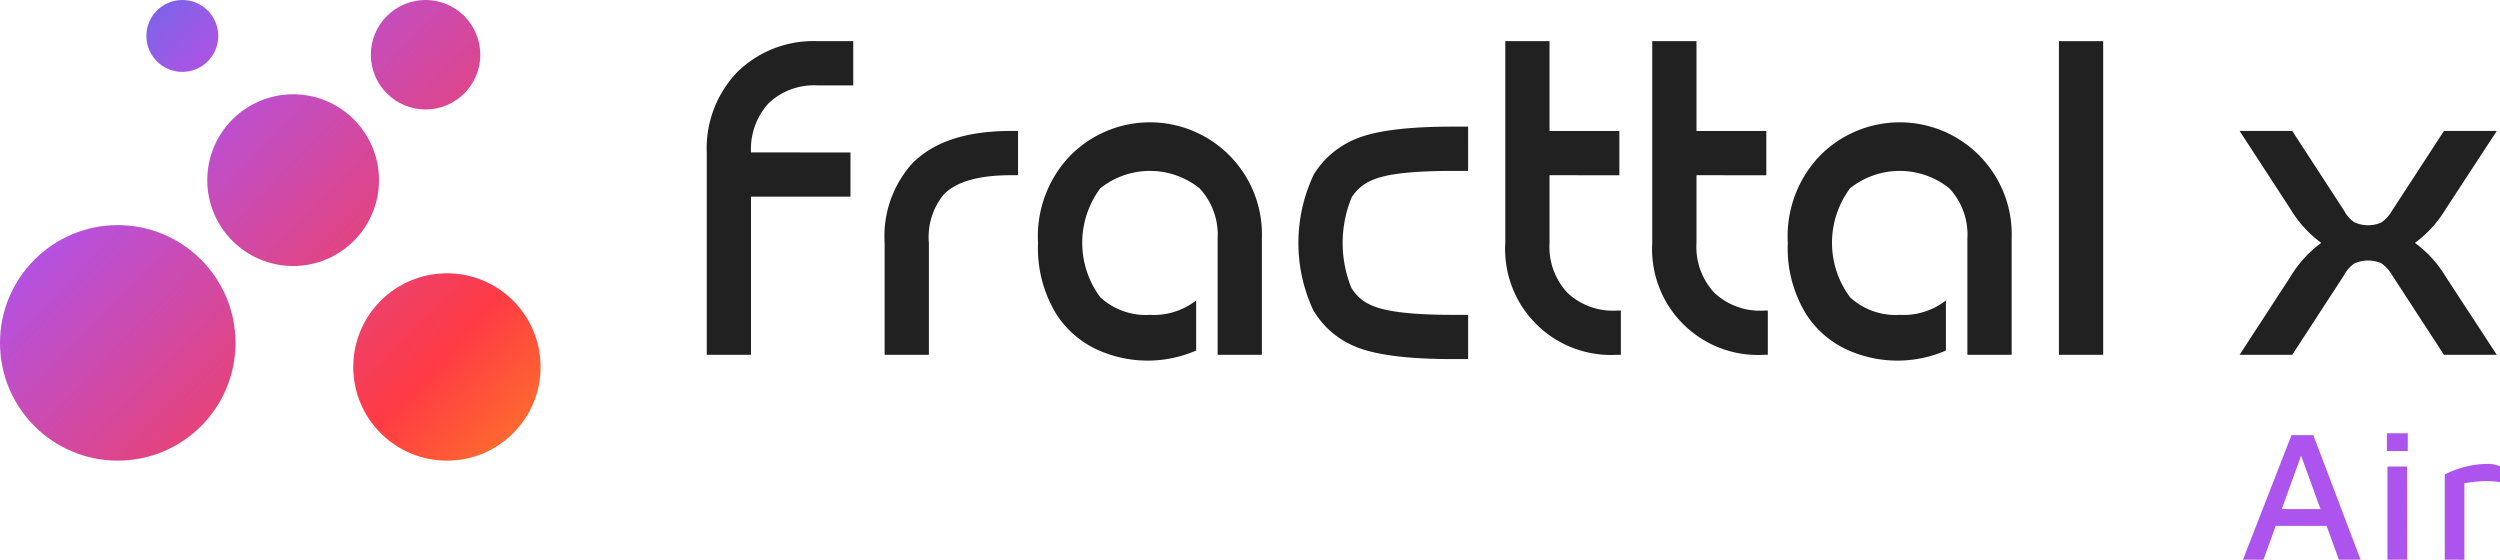
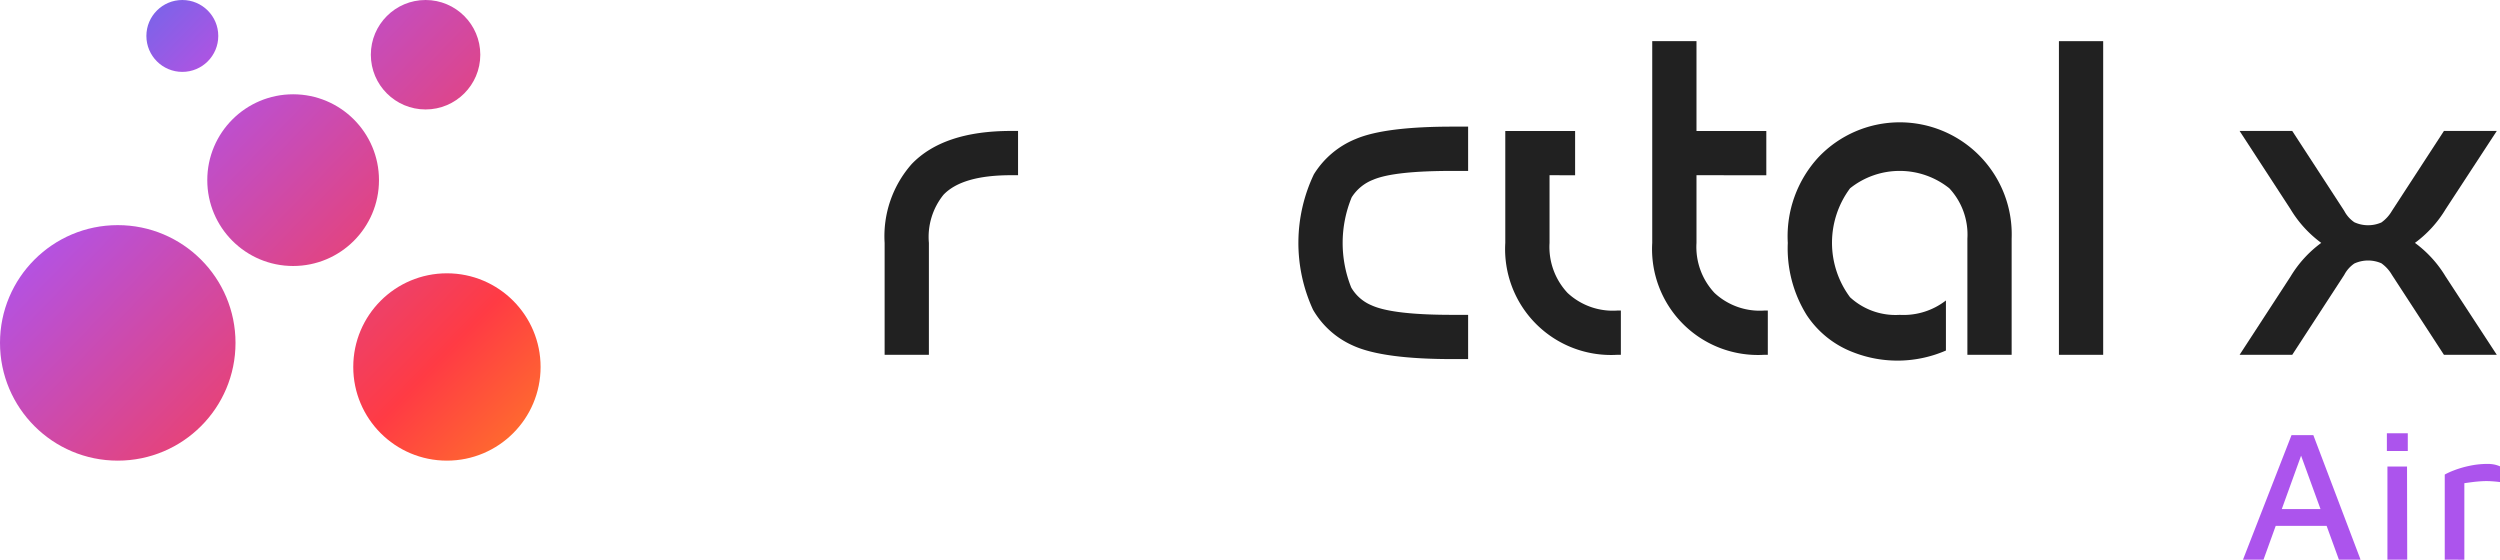
<svg xmlns="http://www.w3.org/2000/svg" xmlns:xlink="http://www.w3.org/1999/xlink" width="211.5" height="47.348" viewBox="0 0 211.5 47.348">
  <defs>
    <linearGradient id="linear-gradient" x1="-1.875" y1="-1.78" x2="8.107" y2="7.801" gradientUnits="objectBoundingBox">
      <stop offset="0" stop-color="#0089fb" />
      <stop offset="0.287" stop-color="#b452e1" />
      <stop offset="0.648" stop-color="#ff3b44" />
      <stop offset="1" stop-color="#ffd200" />
    </linearGradient>
    <linearGradient id="linear-gradient-2" x1="-2.025" y1="-1.923" x2="1.812" y2="1.759" xlink:href="#linear-gradient" />
    <linearGradient id="linear-gradient-3" x1="-1.25" y1="-1.179" x2="2.93" y2="2.832" xlink:href="#linear-gradient" />
    <linearGradient id="linear-gradient-4" x1="-2.303" y1="-2.19" x2="4.254" y2="4.102" xlink:href="#linear-gradient" />
    <linearGradient id="linear-gradient-5" x1="-0.744" y1="-0.694" x2="2.334" y2="2.26" xlink:href="#linear-gradient" />
  </defs>
  <g id="logo-fracttal-x-air" transform="translate(-1141.768 -83)">
    <g id="Grupo_1047" data-name="Grupo 1047" transform="translate(1141.768 83)">
      <g id="Grupo_1045" data-name="Grupo 1045" transform="translate(59.791 3.482)">
-         <path id="Trazado_9782" data-name="Trazado 9782" d="M1429.532,108.48v3.744h-8.415V125.6h-3.744V108.534a9.337,9.337,0,0,1,2.581-6.852,9.187,9.187,0,0,1,6.761-2.618h3.053v3.744h-3.017a5.6,5.6,0,0,0-4.126,1.49,5.747,5.747,0,0,0-1.508,4.18Z" transform="translate(-1417.373 -99.065)" fill="#212121" />
        <path id="Trazado_9783" data-name="Trazado 9783" d="M1498.088,134.115v3.744h-.6q-4.126,0-5.707,1.654a5.683,5.683,0,0,0-1.236,4.071v9.469H1486.8v-9.469a9.229,9.229,0,0,1,2.29-6.67q2.689-2.8,8.4-2.8Z" transform="translate(-1471.752 -126.518)" fill="#212121" />
-         <path id="Trazado_9784" data-name="Trazado 9784" d="M1560.046,147.142v4.235a10.287,10.287,0,0,1-7.851.145,8.193,8.193,0,0,1-3.926-3.144,10.683,10.683,0,0,1-1.6-6.107,9.865,9.865,0,0,1,2.617-7.27,9.476,9.476,0,0,1,16.321,6.906v9.833h-3.744v-9.833a5.749,5.749,0,0,0-1.527-4.253,6.724,6.724,0,0,0-8.4,0,7.716,7.716,0,0,0,0,9.215,5.676,5.676,0,0,0,4.2,1.49A5.847,5.847,0,0,0,1560.046,147.142Z" transform="translate(-1518.643 -125.204)" fill="#212121" />
        <path id="Trazado_9785" data-name="Trazado 9785" d="M1662.654,136.181h-1.127q-5.125-.018-6.906.745a3.738,3.738,0,0,0-1.818,1.49,10.147,10.147,0,0,0-.036,7.633,3.576,3.576,0,0,0,1.69,1.49q1.8.836,7.07.818h1.127V152.1h-1.127q-6.089.018-8.615-1.145a7.32,7.32,0,0,1-3.381-3.035,13.519,13.519,0,0,1,.073-11.45,7.455,7.455,0,0,1,3.563-3q2.49-1.054,8.36-1.036h1.127Z" transform="translate(-1598.242 -125.203)" fill="#212121" />
-         <path id="Trazado_9786" data-name="Trazado 9786" d="M1732.788,110.407v5.725a5.686,5.686,0,0,0,1.527,4.235,5.614,5.614,0,0,0,4.18,1.49h.327V125.6h-.327a8.956,8.956,0,0,1-9.451-9.469V99.065h3.744v7.6h5.907v3.744Z" transform="translate(-1661.488 -99.065)" fill="#212121" />
+         <path id="Trazado_9786" data-name="Trazado 9786" d="M1732.788,110.407v5.725a5.686,5.686,0,0,0,1.527,4.235,5.614,5.614,0,0,0,4.18,1.49h.327V125.6h-.327a8.956,8.956,0,0,1-9.451-9.469V99.065v7.6h5.907v3.744Z" transform="translate(-1661.488 -99.065)" fill="#212121" />
        <path id="Trazado_9787" data-name="Trazado 9787" d="M1790.141,110.407v5.725a5.686,5.686,0,0,0,1.527,4.235,5.614,5.614,0,0,0,4.18,1.49h.327V125.6h-.327a8.956,8.956,0,0,1-9.451-9.469V99.065h3.744v7.6h5.907v3.744Z" transform="translate(-1706.409 -99.065)" fill="#212121" />
        <path id="Trazado_9788" data-name="Trazado 9788" d="M1852.684,147.142v4.235a10.287,10.287,0,0,1-7.852.145,8.194,8.194,0,0,1-3.926-3.144,10.685,10.685,0,0,1-1.6-6.107,9.864,9.864,0,0,1,2.617-7.27,9.476,9.476,0,0,1,16.321,6.906v9.833H1854.5v-9.833a5.749,5.749,0,0,0-1.527-4.253,6.723,6.723,0,0,0-8.4,0,7.715,7.715,0,0,0,0,9.215,5.676,5.676,0,0,0,4.2,1.49A5.847,5.847,0,0,0,1852.684,147.142Z" transform="translate(-1747.85 -125.204)" fill="#212121" />
        <path id="Trazado_9789" data-name="Trazado 9789" d="M1948.871,125.6h-3.744V99.065h3.744Z" transform="translate(-1830.733 -99.065)" fill="#212121" />
        <path id="Trazado_9790" data-name="Trazado 9790" d="M2015.645,153.053l4.307-6.616a9.769,9.769,0,0,1,2.6-2.853,9.771,9.771,0,0,1-2.6-2.854l-4.307-6.616h4.453l4.4,6.761a2.633,2.633,0,0,0,.854.963,2.8,2.8,0,0,0,2.29.018,3.137,3.137,0,0,0,.891-.981l4.4-6.761h4.471l-4.326,6.616a9.776,9.776,0,0,1-2.6,2.854,9.775,9.775,0,0,1,2.6,2.853l4.326,6.616h-4.471l-4.4-6.761a3.145,3.145,0,0,0-.891-.981,2.8,2.8,0,0,0-2.29.018,2.635,2.635,0,0,0-.854.963l-4.4,6.761Z" transform="translate(-1885.966 -126.518)" fill="#212121" />
      </g>
      <g id="Grupo_1046" data-name="Grupo 1046" transform="translate(0)">
        <circle id="Elipse_1754" data-name="Elipse 1754" cx="3.041" cy="3.041" r="3.041" transform="translate(12.384)" fill="url(#linear-gradient)" />
        <circle id="Elipse_1755" data-name="Elipse 1755" cx="7.924" cy="7.924" r="7.924" transform="translate(29.886 23.122)" fill="url(#linear-gradient-2)" />
        <circle id="Elipse_1756" data-name="Elipse 1756" cx="7.263" cy="7.263" r="7.263" transform="translate(17.536 7.977)" fill="url(#linear-gradient-3)" />
        <circle id="Elipse_1757" data-name="Elipse 1757" cx="4.63" cy="4.63" r="4.63" transform="translate(31.373)" fill="url(#linear-gradient-4)" />
        <circle id="Elipse_1758" data-name="Elipse 1758" cx="9.962" cy="9.962" r="9.962" transform="translate(0 19.046)" fill="url(#linear-gradient-5)" />
      </g>
    </g>
    <g id="Grupo_1048" data-name="Grupo 1048" transform="translate(1331.524 119.657)">
      <path id="Trazado_9791" data-name="Trazado 9791" d="M2016.967,263.379l4.105-10.533h1.848l3.995,10.533h-1.832l-3.521-9.68.663-.063-3.522,9.743Zm2.021-2.858.505-1.421h5.006l.142,1.421Z" transform="translate(-2016.967 -252.688)" fill="#ac54ed" />
      <path id="Trazado_9792" data-name="Trazado 9792" d="M2073.133,253.617v-1.5h1.769v1.5Zm.047,9.19v-7.88h1.658l.016,7.88Z" transform="translate(-2060.959 -252.117)" fill="#ac54ed" />
      <path id="Trazado_9793" data-name="Trazado 9793" d="M2095.717,272.165v-7.2a5.7,5.7,0,0,1,.758-.347,8.391,8.391,0,0,1,1.311-.387,7.142,7.142,0,0,1,1.531-.166,2.754,2.754,0,0,1,.647.063,2.573,2.573,0,0,1,.427.142V265.6q-.363-.047-.758-.071a6.562,6.562,0,0,0-.789,0q-.4.024-.774.071t-.695.095v6.474Z" transform="translate(-2078.647 -261.474)" fill="#ac54ed" />
    </g>
  </g>
</svg>